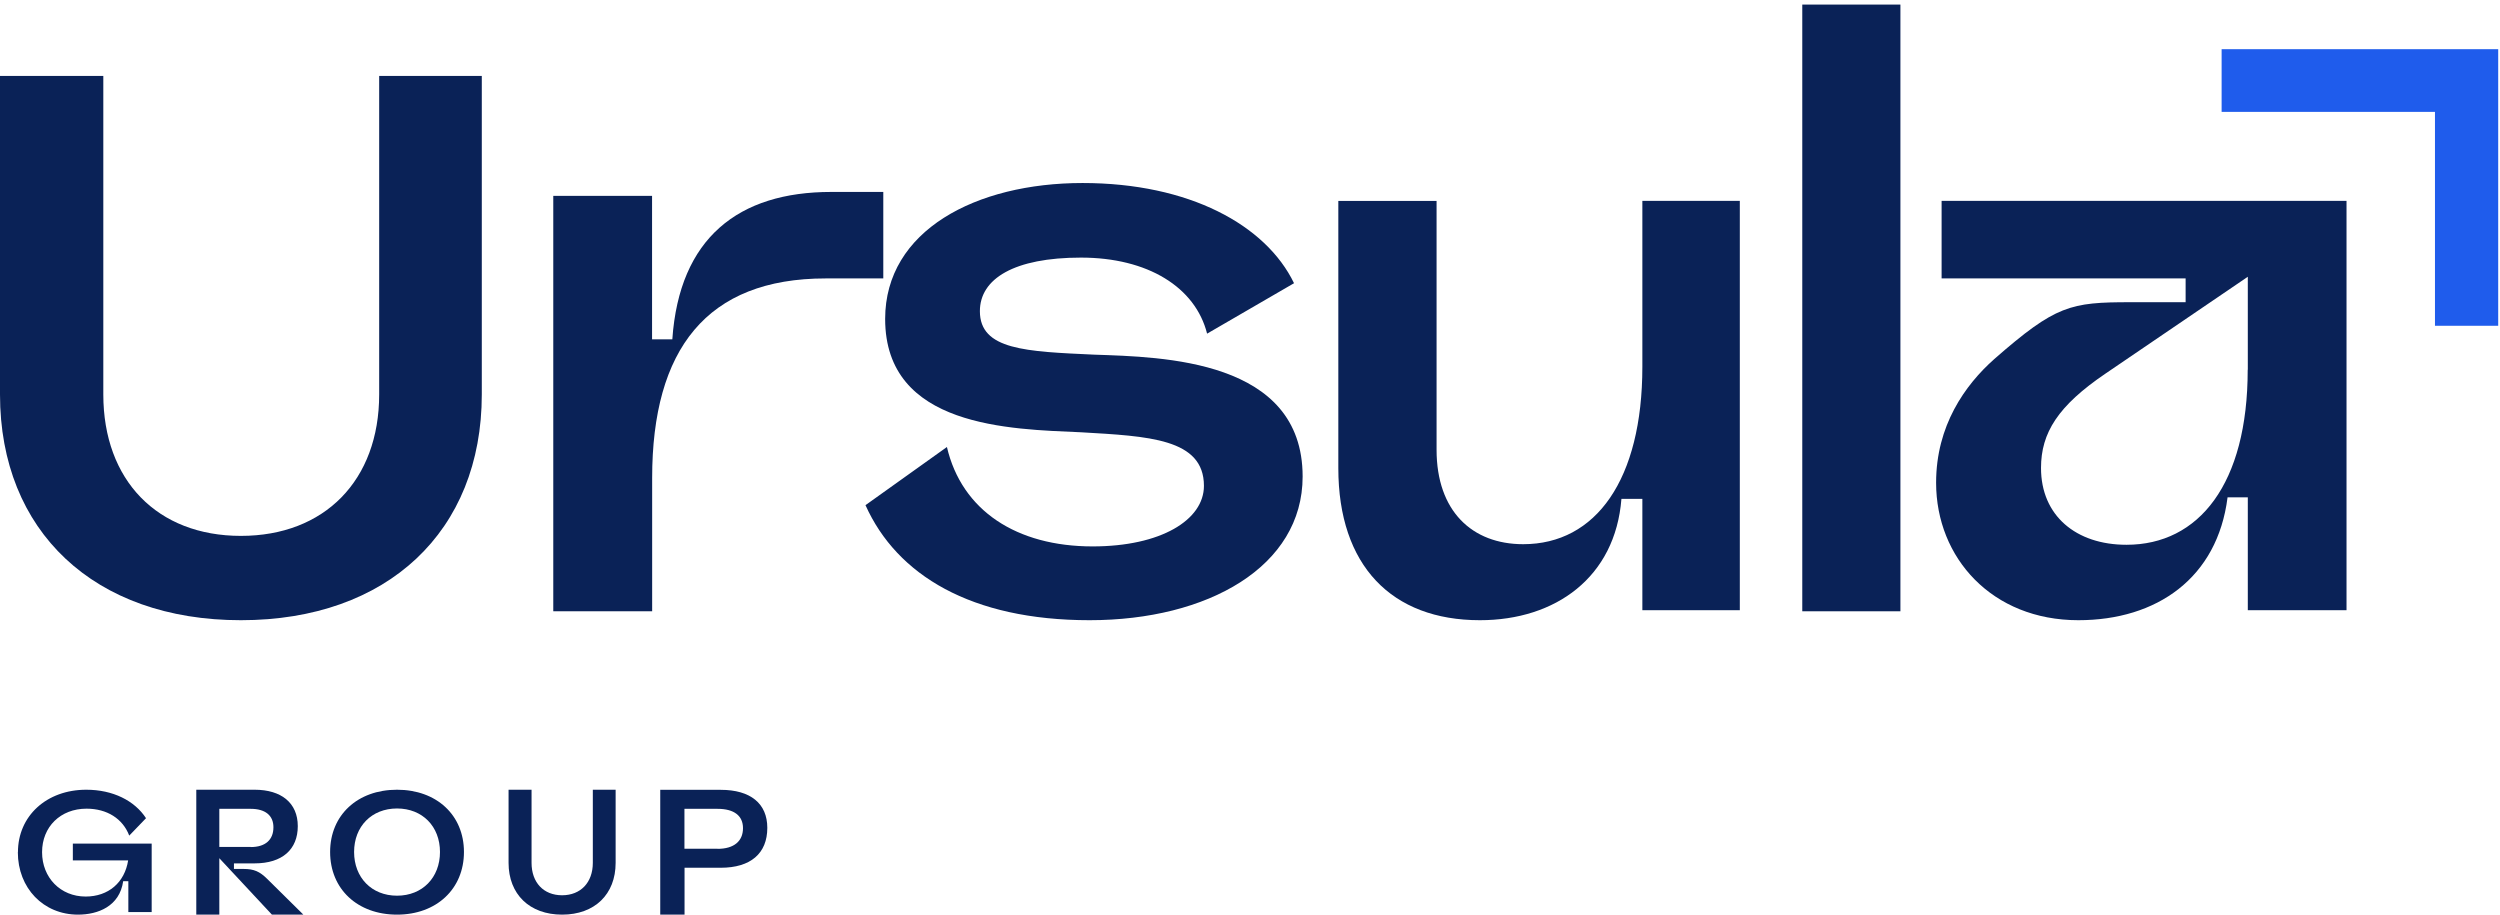
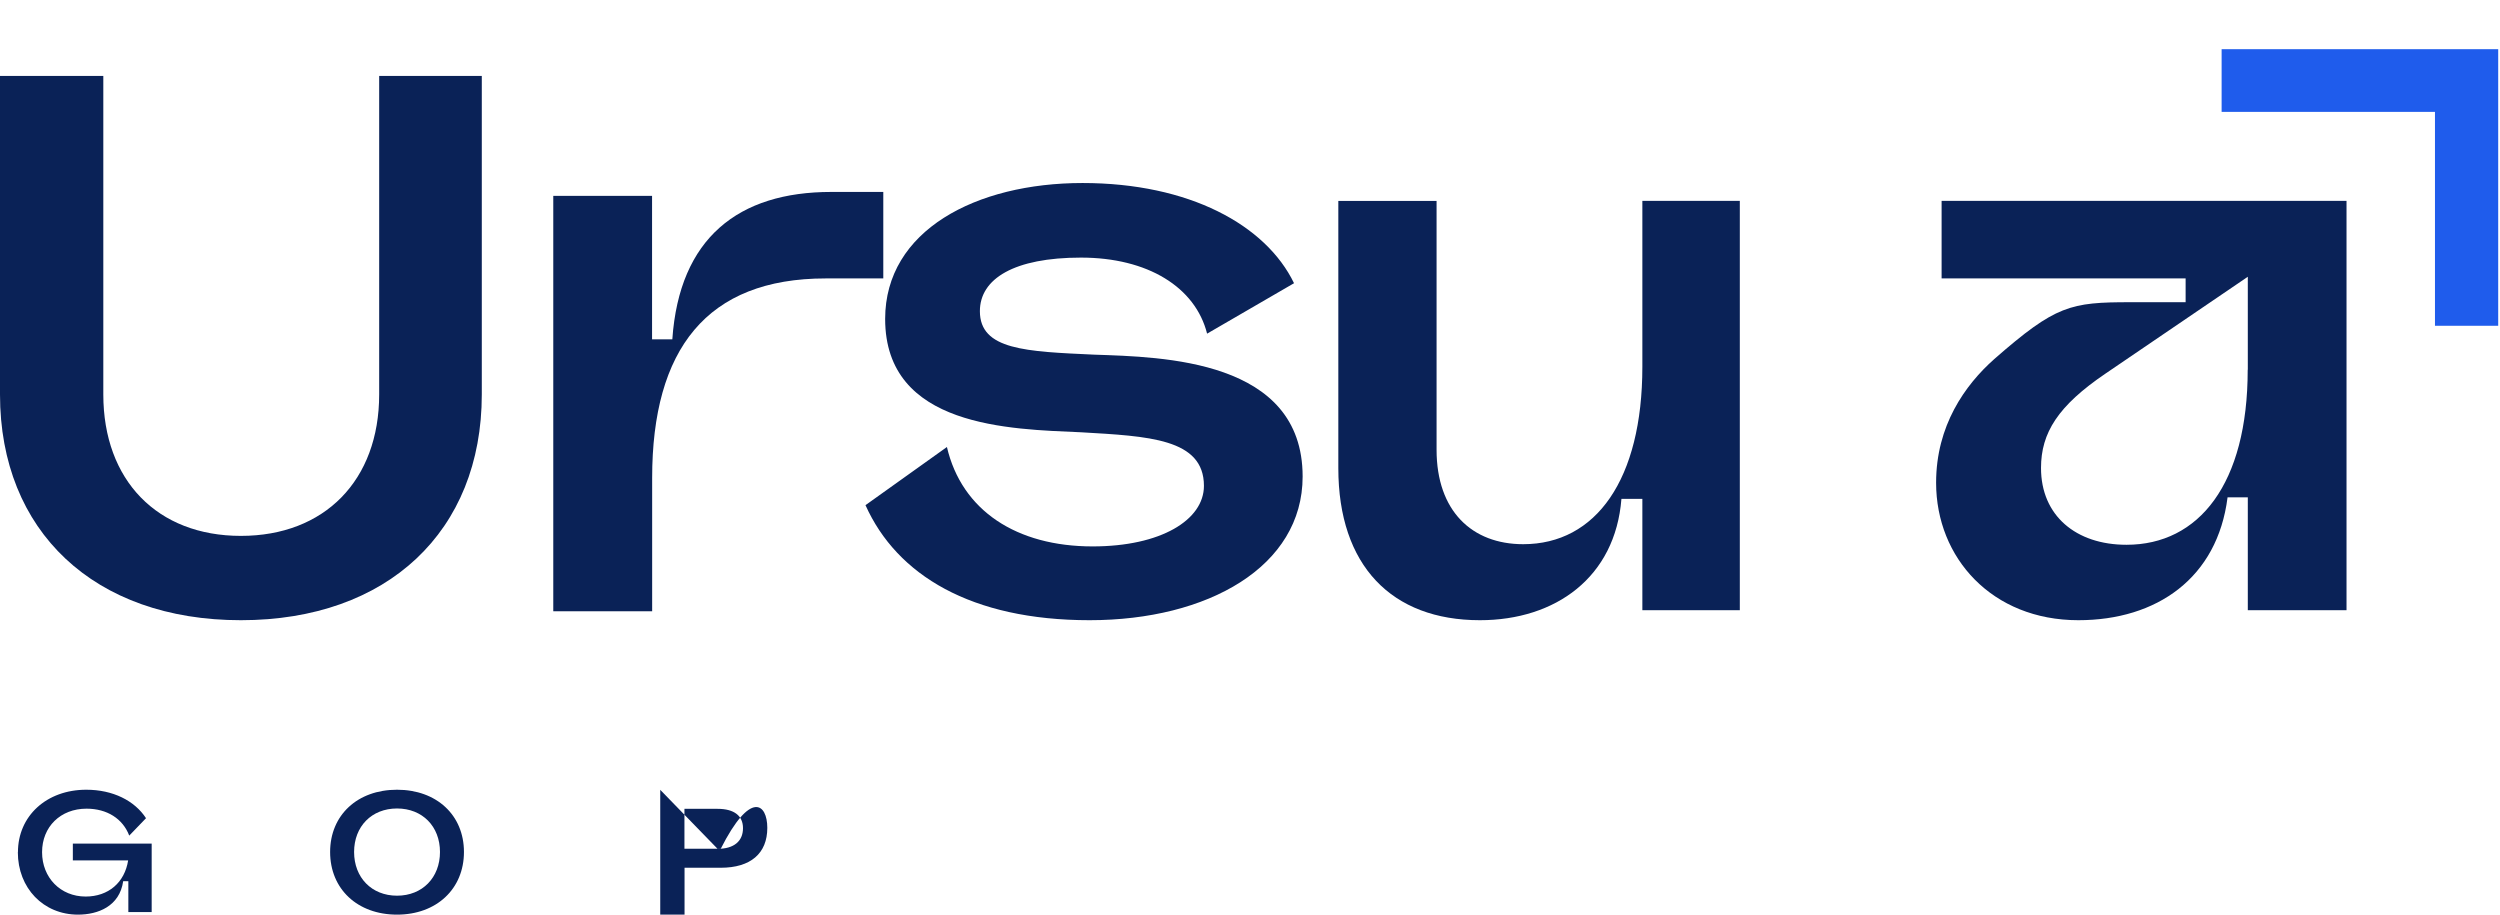
<svg xmlns="http://www.w3.org/2000/svg" width="246" height="90" viewBox="0 0 246 90" fill="none">
  <path d="M1.766 83.854C1.766 80.294 4.579 77.709 8.487 77.709C11.115 77.709 13.245 78.786 14.368 80.51L12.717 82.224C12.082 80.557 10.529 79.573 8.516 79.573C5.957 79.573 4.14 81.353 4.14 83.854C4.14 86.356 5.947 88.22 8.428 88.22C10.665 88.22 12.268 86.843 12.61 84.66H7.168V83.011H14.925V89.747H12.629V86.712H12.121C11.77 89.176 9.65 90 7.676 90C4.276 90 1.756 87.396 1.756 83.854" fill="#0A2257" />
-   <path d="M24.675 83.35C26.106 83.35 26.905 82.645 26.905 81.401C26.905 80.245 26.106 79.589 24.675 79.589H21.581V83.34H24.675V83.35ZM21.581 84.437V90H19.315V77.709H25.056C27.685 77.709 29.302 79.011 29.302 81.293C29.302 83.575 27.788 84.956 25.056 84.956H23.021V85.505H23.988C24.973 85.505 25.549 85.749 26.282 86.474L29.85 90H26.756L21.572 84.437H21.581Z" fill="#0A2257" />
  <path d="M43.294 83.836C43.294 81.316 41.563 79.554 39.068 79.554C36.574 79.554 34.843 81.316 34.843 83.836C34.843 86.356 36.574 88.136 39.068 88.136C41.563 88.136 43.294 86.356 43.294 83.836ZM32.484 83.836C32.484 80.21 35.172 77.709 39.068 77.709C42.965 77.709 45.653 80.21 45.653 83.836C45.653 87.461 42.965 90 39.068 90C35.172 90 32.484 87.48 32.484 83.836Z" fill="#0A2257" />
-   <path d="M50.043 77.709H52.305V84.903C52.305 86.839 53.483 88.094 55.31 88.094C57.137 88.094 58.334 86.839 58.334 84.903V77.709H60.578V84.903C60.578 87.998 58.519 90 55.31 90C52.101 90 50.043 87.988 50.043 84.903V77.709Z" fill="#0A2257" />
-   <path d="M70.611 83.526C72.222 83.526 73.111 82.772 73.111 81.489C73.111 80.275 72.241 79.589 70.611 79.589H67.349V83.517H70.611V83.526ZM64.968 77.719H70.917C73.852 77.719 75.503 79.07 75.503 81.46C75.503 83.987 73.852 85.387 70.917 85.387H67.359V90H64.968V77.709V77.719Z" fill="#0A2257" />
+   <path d="M70.611 83.526C72.222 83.526 73.111 82.772 73.111 81.489C73.111 80.275 72.241 79.589 70.611 79.589H67.349V83.517H70.611V83.526ZH70.917C73.852 77.719 75.503 79.07 75.503 81.46C75.503 83.987 73.852 85.387 70.917 85.387H67.359V90H64.968V77.709V77.719Z" fill="#0A2257" />
  <path d="M54.432 19.275H64.163V33.388H66.157C66.845 23.414 72.674 18.887 81.784 18.887H86.916V27.397H81.252C69.527 27.397 64.172 34.376 64.172 47.035V60.15H54.442V19.275H54.432Z" fill="#0A2257" />
  <path d="M85.16 49.711L93.177 43.985C94.639 50.252 100.036 53.767 107.517 53.767C114.219 53.767 118.467 51.169 118.467 47.809C118.467 43.145 112.992 42.922 106.368 42.536C99.432 42.227 87.099 42.073 87.099 31.383C87.099 22.673 96.041 18.009 106.524 18.009C117.006 18.009 124.555 22.132 127.332 27.868L118.778 32.831C117.619 28.245 112.924 25.348 106.368 25.348C99.811 25.348 96.421 27.414 96.421 30.62C96.421 34.444 100.971 34.589 107.673 34.898C114.375 35.13 128.179 35.352 128.179 46.891C128.179 55.756 118.856 61.028 107.215 61.028C95.574 61.028 88.258 56.596 85.17 49.721" fill="#0A2257" />
  <path d="M131.691 46.07V19.774H141.359V44.255C141.359 50.301 144.86 53.549 149.881 53.549C157.038 53.549 161.608 47.197 161.608 36.089V19.765H171.198V60.044H161.608V49.089H159.549C158.943 56.797 153.075 61.028 145.62 61.028C136.943 61.028 131.691 55.66 131.691 46.061" fill="#0A2257" />
-   <path d="M187.001 0.45H177.344V60.15H187.001V0.45Z" fill="#0A2257" />
  <path d="M221.184 36.385V27.234L207.187 36.757C202.518 39.928 200.836 42.574 200.836 46.051C200.836 50.741 204.277 53.606 209.246 53.606C216.36 53.606 221.174 47.637 221.174 36.375M190.513 47.493C190.513 41.896 193.345 37.894 196.245 35.325C202.286 30.033 203.736 29.737 209.633 29.737H215.065V27.397H191.054V19.765H230.898V60.044H221.184V48.936H219.192C218.197 56.873 212.233 61.028 204.509 61.028C196.023 61.028 190.513 54.905 190.513 47.503" fill="#0A2257" />
  <path fill-rule="evenodd" clip-rule="evenodd" d="M239.601 11.009H218.607V4.84H245.823V32.056H239.601V11.009Z" fill="#1F5CEC" />
  <path d="M0 7.474H10.166V38.812C10.166 47.264 15.477 52.731 23.704 52.731C31.932 52.731 37.311 47.274 37.311 38.812V7.474H47.409V38.812C47.409 52.275 38.134 61.028 23.704 61.028C9.274 61.028 0 52.275 0 38.812V7.474Z" fill="#0A2257" />
</svg>